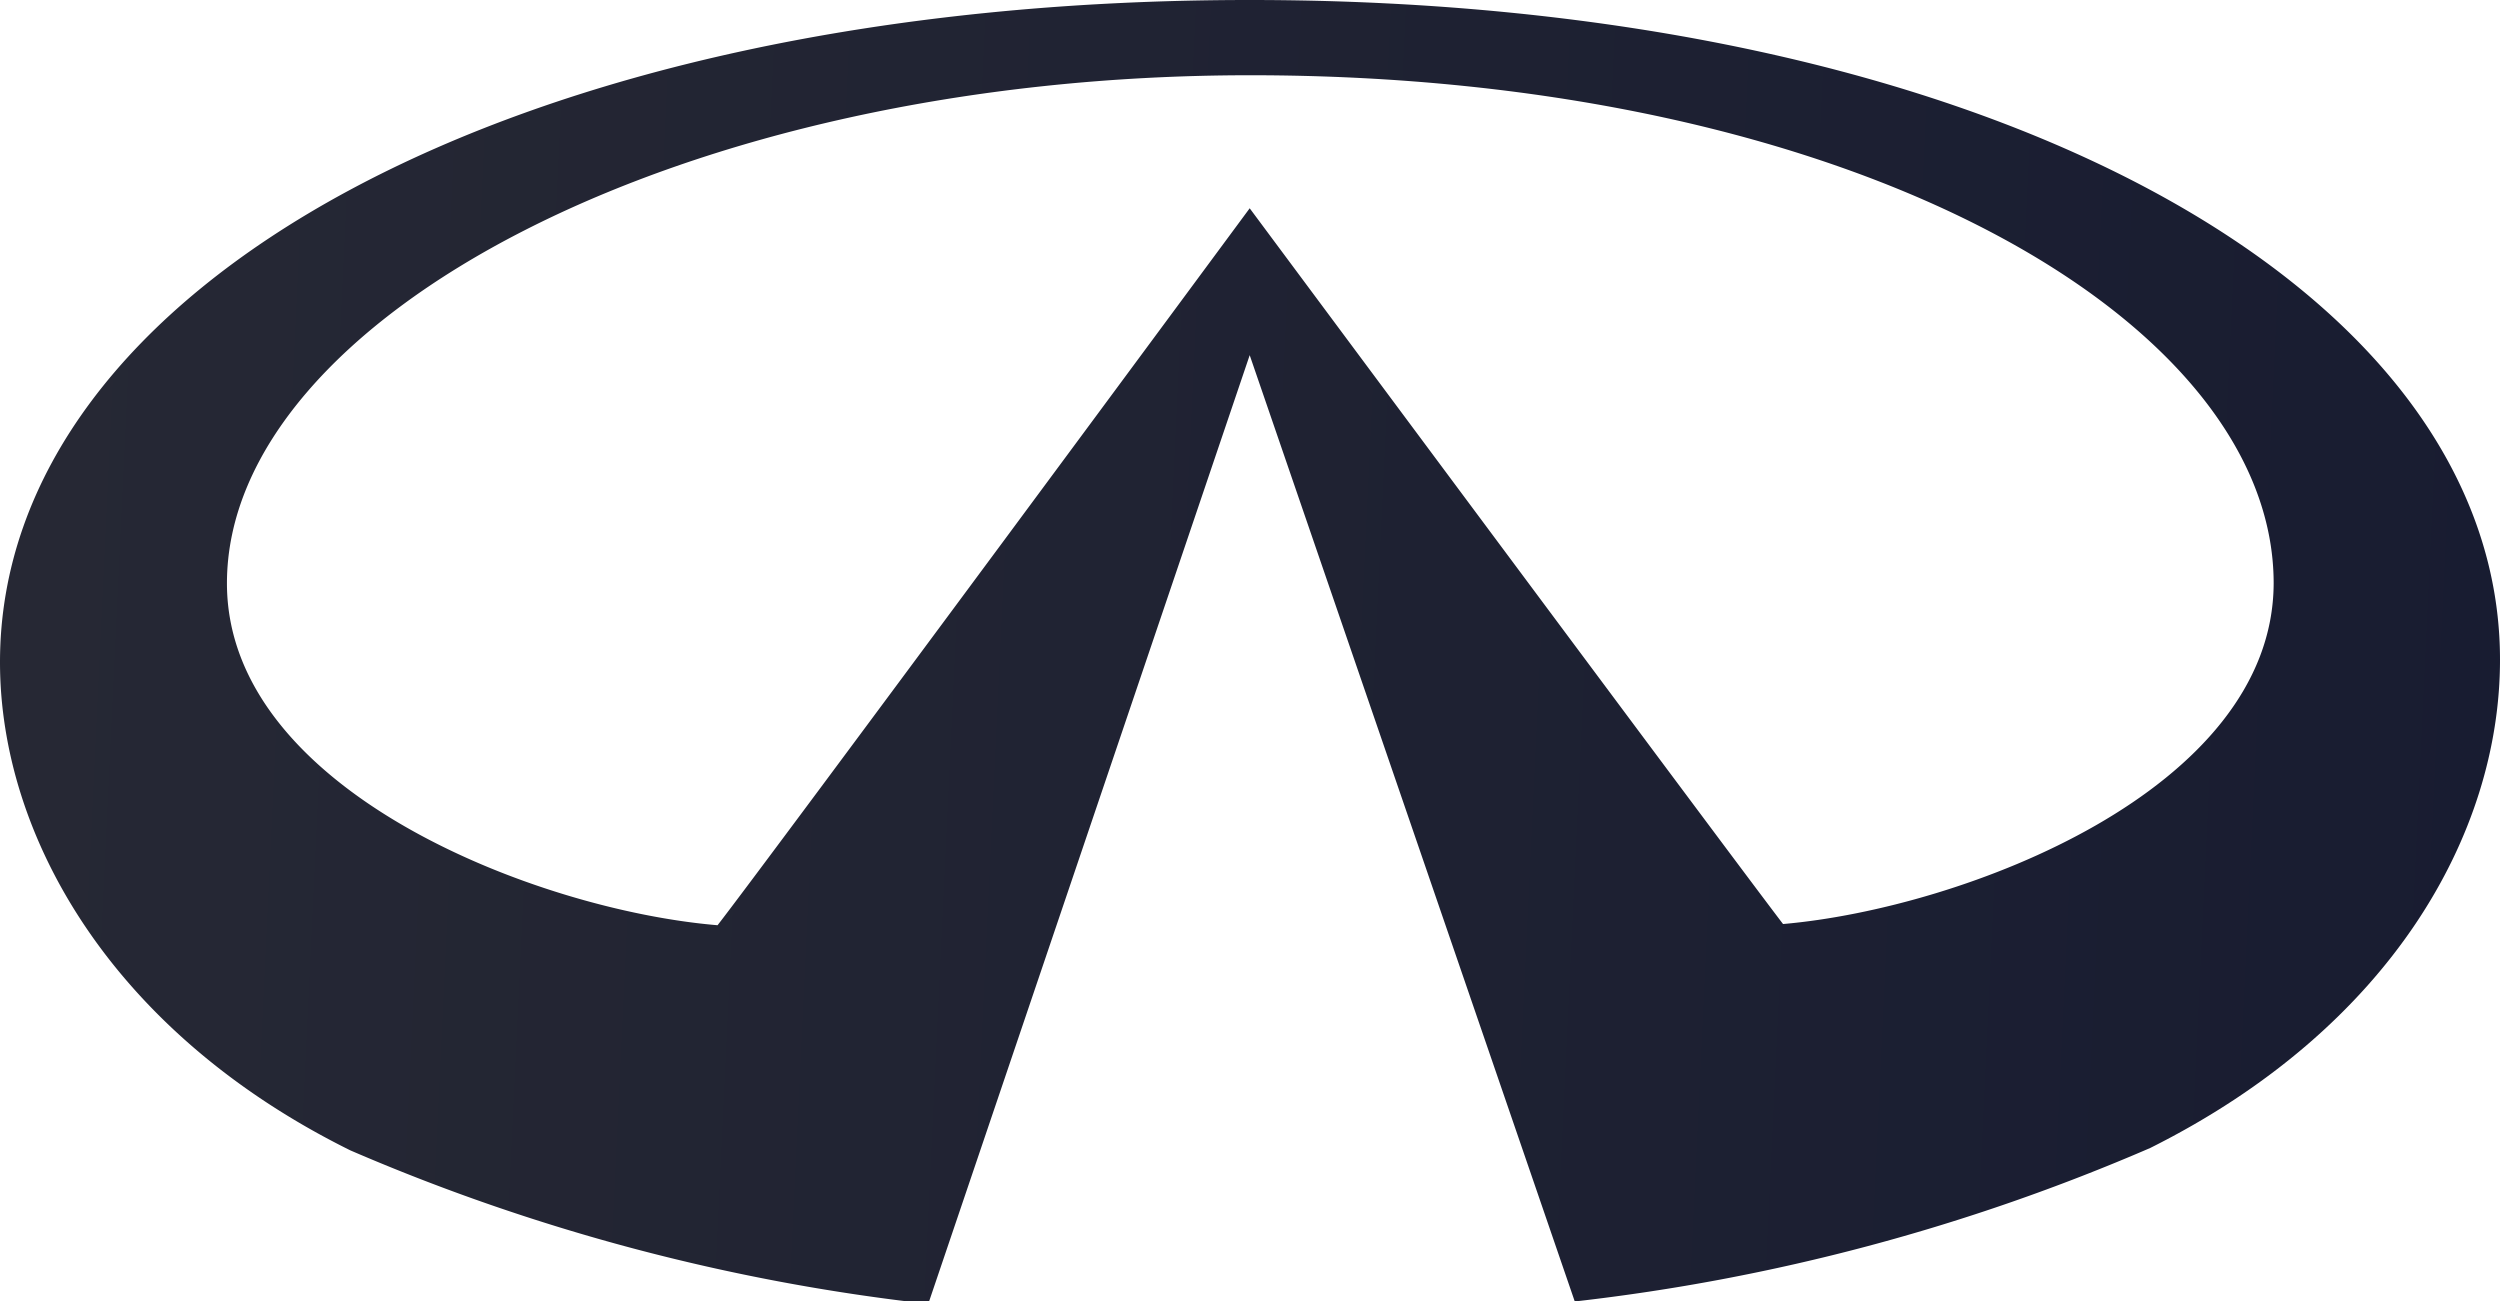
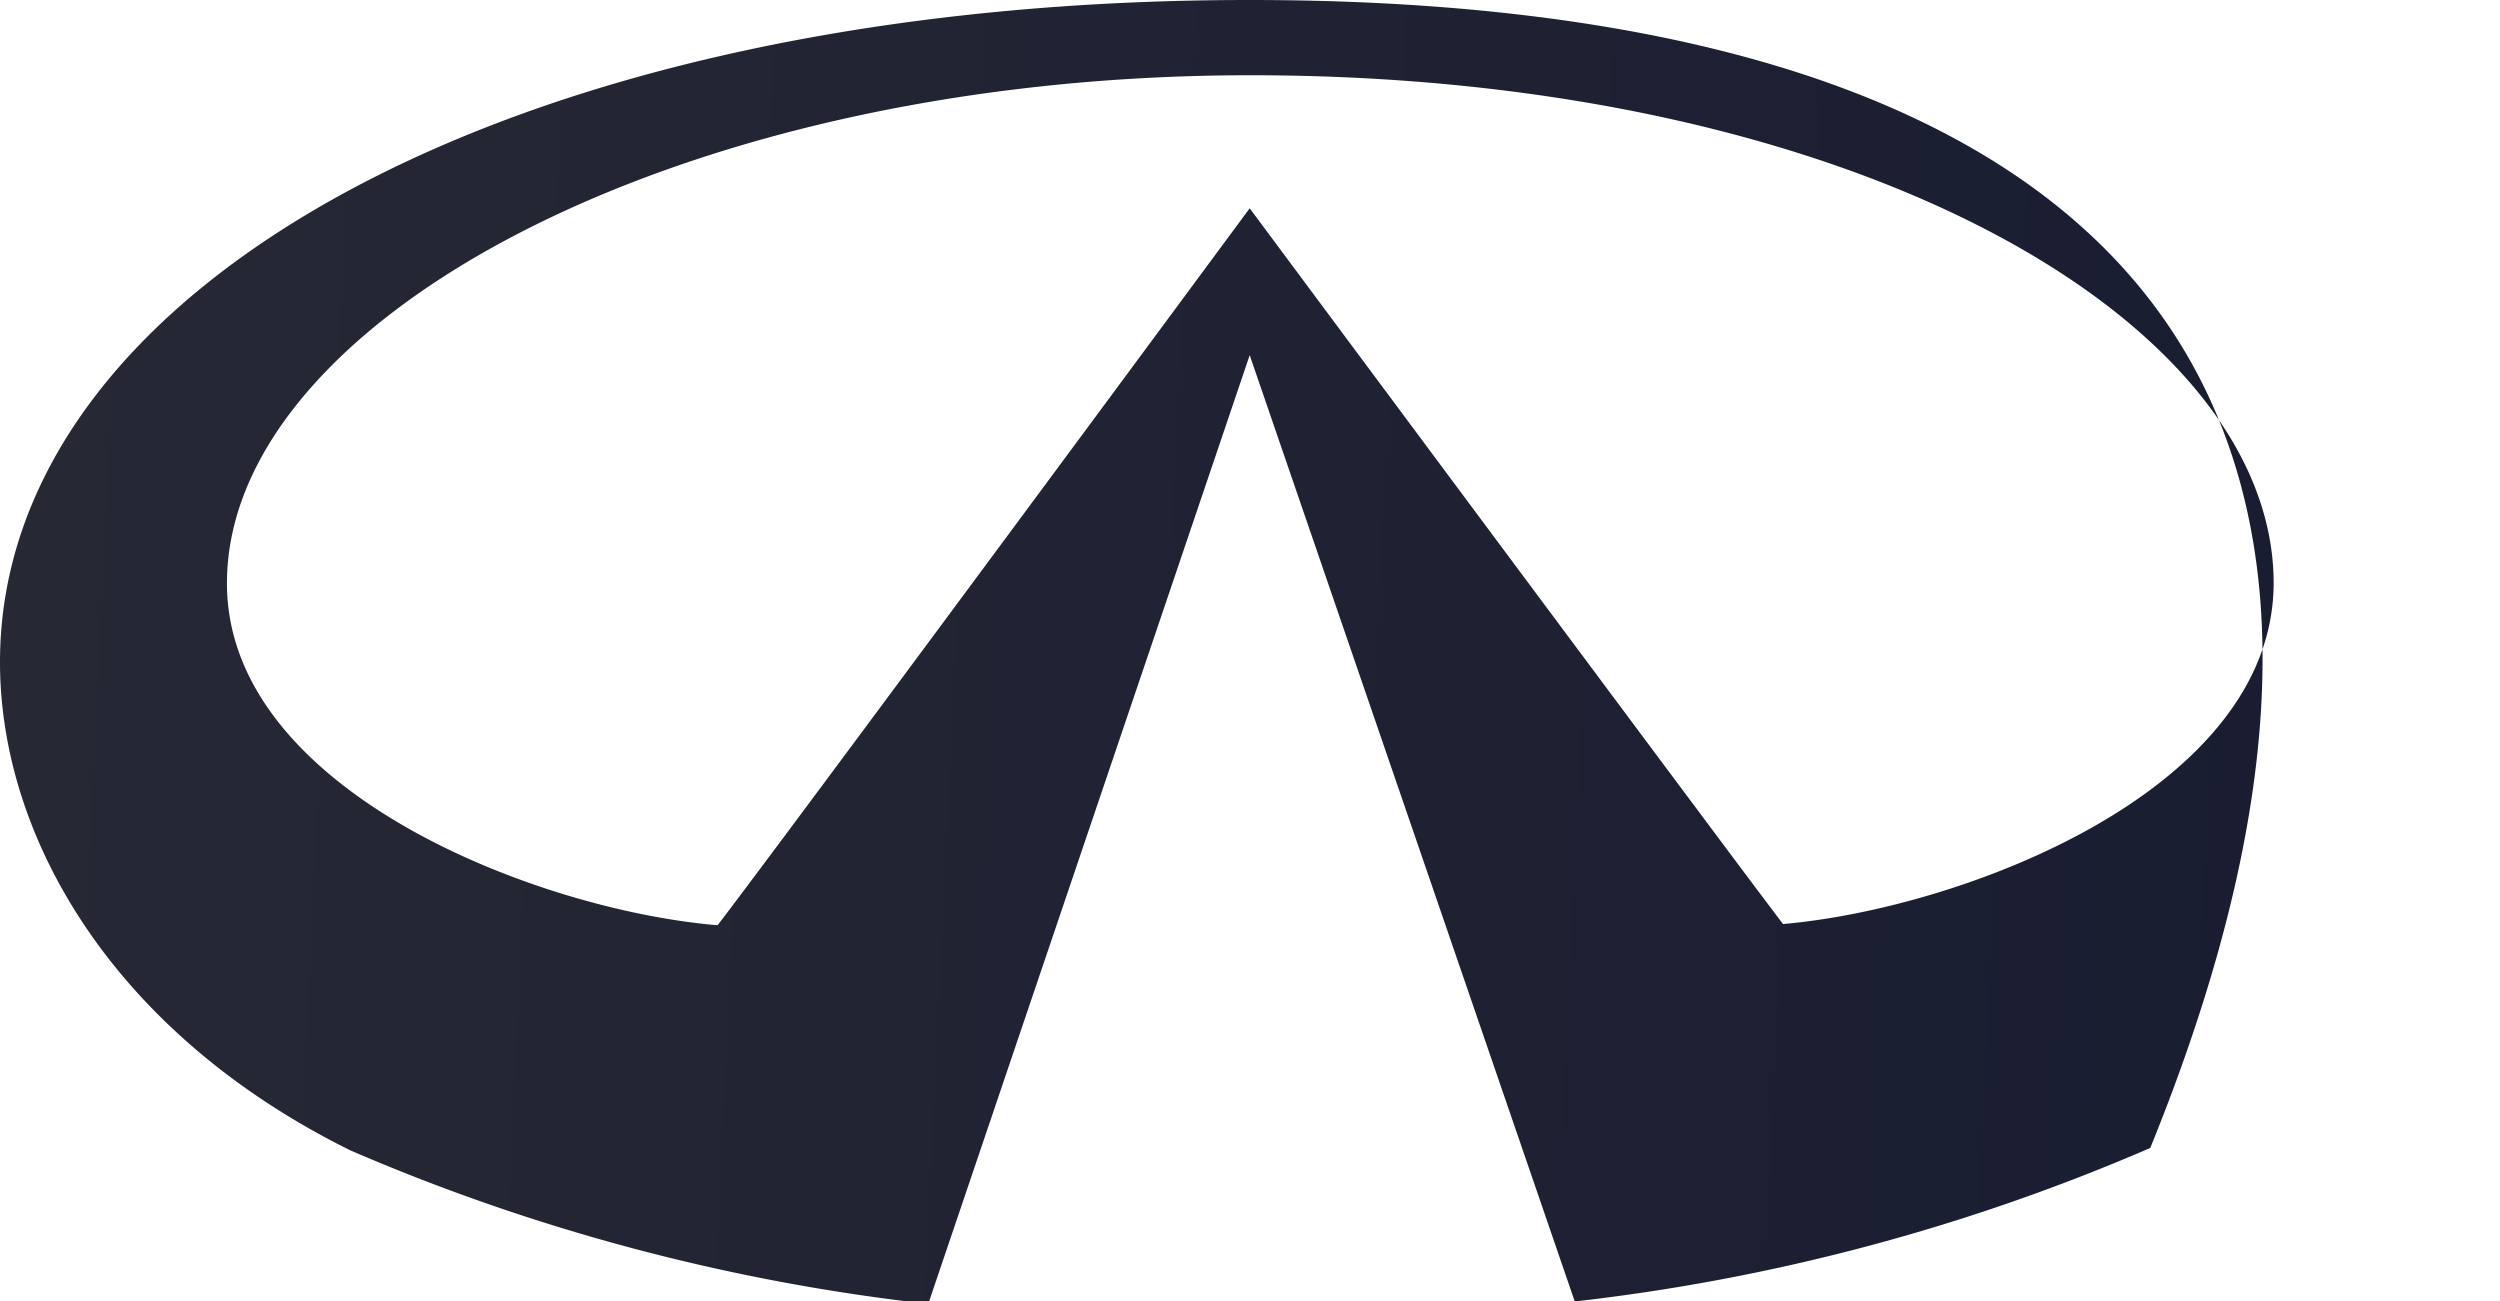
<svg xmlns="http://www.w3.org/2000/svg" viewBox="0 0 41.53 21.62">
  <defs>
    <style>.a{fill:url(#a);}</style>
    <linearGradient id="a" x1="0.2" y1="197.12" x2="41.99" y2="195.13" gradientTransform="matrix(1, 0, 0, -1, 0, 207.05)" gradientUnits="userSpaceOnUse">
      <stop offset="0" stop-color="#262834" />
      <stop offset="1" stop-color="#181c31" />
    </linearGradient>
  </defs>
  <title>Ресурс 11</title>
-   <path class="a" d="M29.62,15.35c-.82-1.07-8.86-11.89-8.86-11.89S12.7,14.37,11.92,15.37c-3-.25-8.15-2.24-8.15-5.68,0-4.38,7.51-8.44,17-8.44,10,0,17,4.06,17,8.44C37.76,13.13,32.61,15.09,29.62,15.35ZM20.76,0C8.52,0,0,4.78,0,11c0,2.89,1.86,6.15,5.82,8.11a33.68,33.68,0,0,0,9.6,2.55L20.76,5.9l5.4,15.72a33.61,33.61,0,0,0,9.56-2.55c4-2,5.81-5.22,5.81-8.11C41.53,4.78,33,0,20.76,0Z" />
+   <path class="a" d="M29.62,15.35c-.82-1.07-8.86-11.89-8.86-11.89S12.7,14.37,11.92,15.37c-3-.25-8.15-2.24-8.15-5.68,0-4.38,7.51-8.44,17-8.44,10,0,17,4.06,17,8.44C37.76,13.13,32.61,15.09,29.62,15.35ZM20.76,0C8.52,0,0,4.78,0,11c0,2.89,1.86,6.15,5.82,8.11a33.68,33.68,0,0,0,9.6,2.55L20.76,5.9l5.4,15.72a33.61,33.61,0,0,0,9.56-2.55C41.53,4.78,33,0,20.76,0Z" />
</svg>